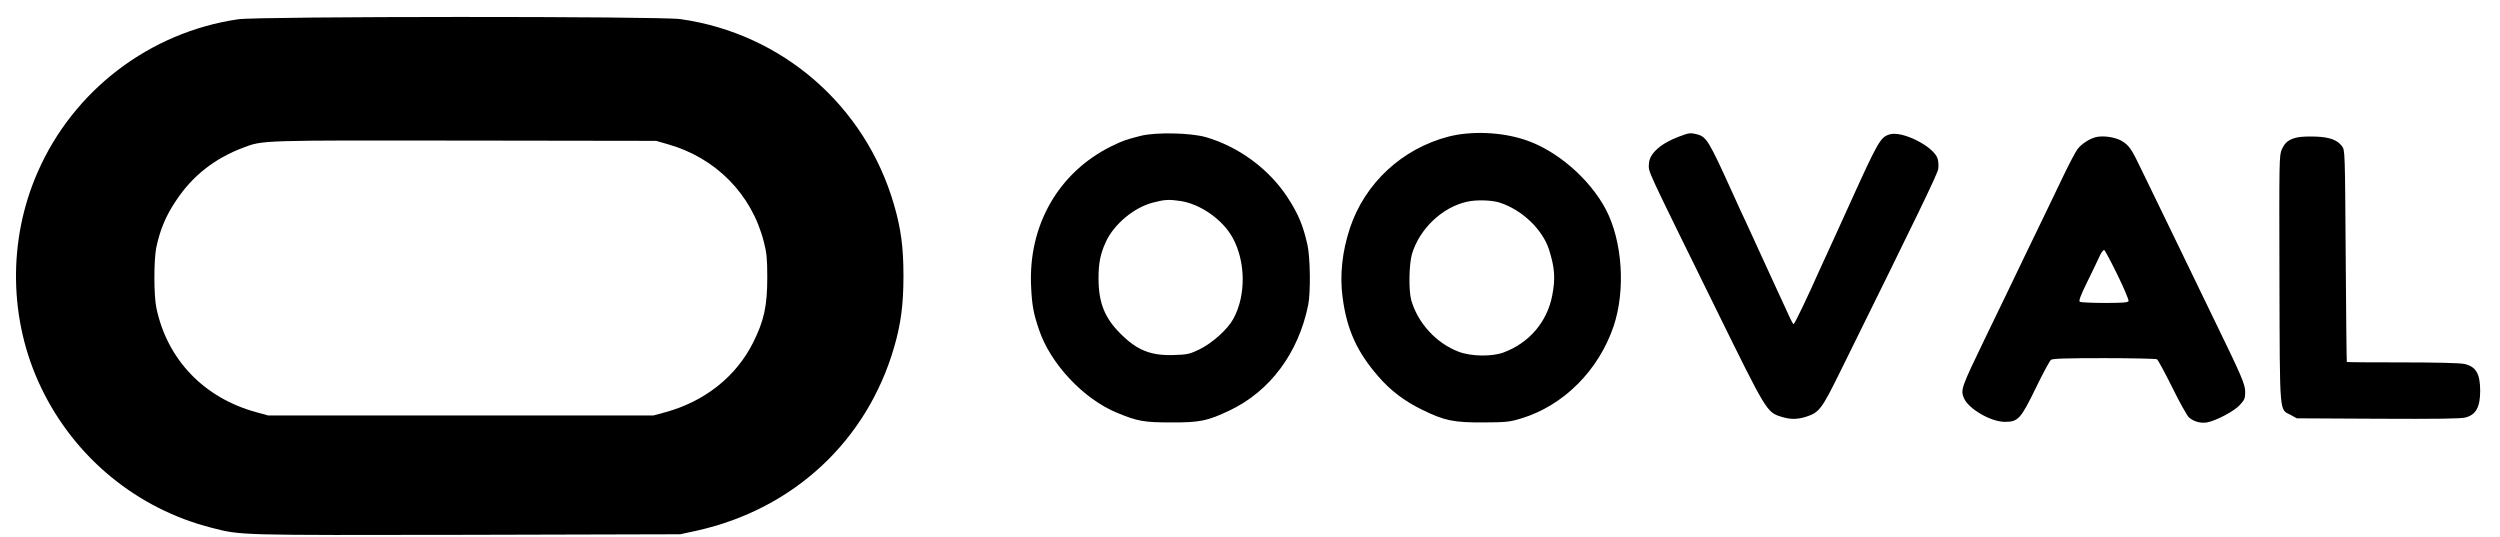
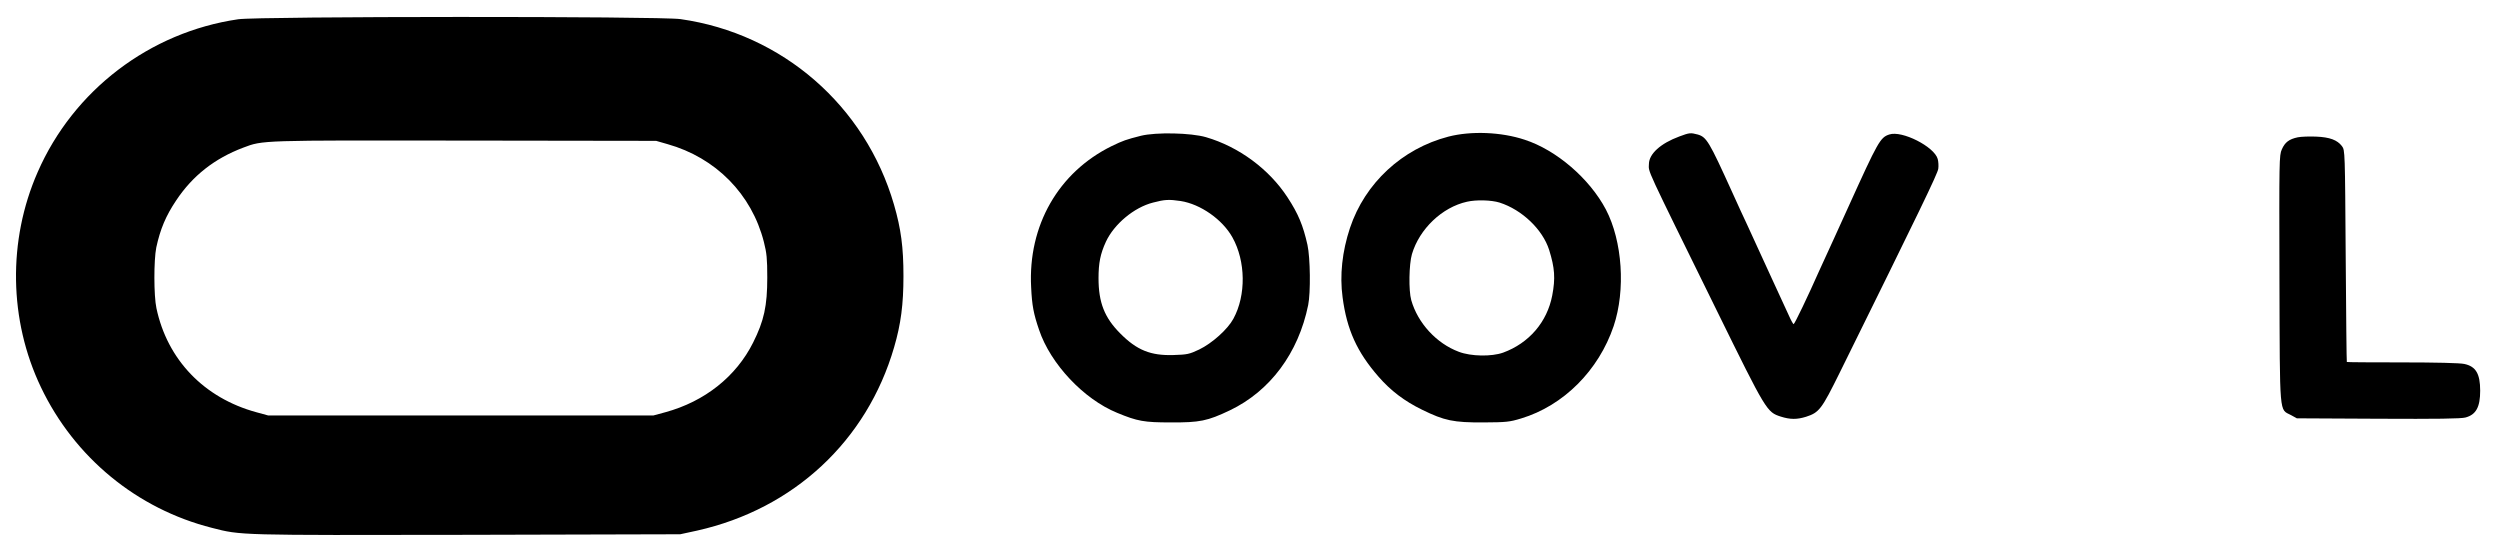
<svg xmlns="http://www.w3.org/2000/svg" version="1.0" width="1766pt" height="379pt" viewBox="0 0 1766 379" preserveAspectRatio="xMidYMid meet">
  <g transform="translate(0,379) scale(0.1,-0.1)" fill="#000000" stroke="none">
    <path d="M1683 3654 c-625 -91 -1164 -501 -1417 -1080 -212 -483 -203 -1046 23 -1519 237 -497 679 -860 1209 -994 206 -53 181 -52 1802 -49 l1505 4 120 26 c682 153 1199 634 1391 1295 48 164 66 303 66 503 0 202 -17 333 -67 505 -203 699 -789 1208 -1508 1310 -145 21 -2982 20 -3124 -1z m3032 -882 c341 -96 595 -353 681 -691 20 -79 24 -117 24 -252 0 -201 -23 -305 -100 -459 -120 -240 -342 -416 -620 -492 l-85 -23 -1360 0 -1360 0 -84 23 c-370 101 -629 371 -706 735 -19 89 -19 339 -1 429 28 129 67 223 141 333 116 174 270 295 473 372 141 53 112 52 1567 50 l1350 -2 80 -23z" />
    <path d="M8060 2831 c-106 -27 -126 -34 -207 -73 -376 -185 -592 -561 -569 -997 6 -129 17 -187 56 -301 81 -241 316 -490 551 -586 145 -60 191 -68 379 -68 206 -1 259 10 417 85 285 136 485 405 554 744 18 88 15 334 -5 425 -31 138 -65 220 -141 336 -130 199 -343 357 -576 425 -107 31 -352 36 -459 10z m280 -461 c141 -22 296 -131 366 -257 94 -168 97 -409 7 -574 -40 -75 -151 -174 -242 -218 -70 -33 -84 -36 -182 -39 -160 -5 -258 34 -375 152 -112 112 -154 219 -154 391 0 107 13 172 52 257 58 125 199 243 333 277 83 22 113 23 195 11z" />
    <path d="M10232 2825 c-327 -85 -590 -328 -696 -646 -55 -166 -73 -334 -52 -489 30 -229 102 -387 254 -561 86 -99 184 -173 307 -233 159 -78 222 -91 435 -90 160 1 183 3 265 28 299 90 548 339 654 653 85 254 62 599 -55 823 -115 218 -349 420 -574 493 -166 55 -378 63 -538 22z m361 -466 c159 -51 304 -190 350 -334 40 -128 45 -201 22 -322 -36 -188 -164 -337 -347 -404 -81 -29 -227 -27 -313 6 -158 59 -290 203 -336 365 -19 68 -16 253 5 325 53 178 213 331 389 370 65 15 172 12 230 -6z" />
    <path d="M11863 2826 c-133 -49 -214 -123 -215 -194 -1 -64 -37 14 480 -1037 350 -712 353 -716 452 -748 66 -21 114 -21 178 -1 93 30 110 53 238 312 565 1144 692 1406 696 1440 3 20 1 51 -4 69 -24 87 -253 203 -342 173 -64 -21 -79 -48 -288 -509 -11 -25 -59 -129 -105 -231 -47 -102 -93 -203 -103 -225 -77 -174 -173 -375 -180 -375 -3 0 -18 26 -32 58 -14 31 -70 152 -123 267 -53 116 -106 230 -117 255 -11 25 -36 79 -55 120 -20 41 -68 147 -108 235 -162 357 -180 387 -243 405 -50 13 -57 13 -129 -14z" />
-     <path d="M14804 2821 c-45 -12 -101 -48 -128 -84 -14 -18 -58 -102 -99 -187 -77 -160 -148 -309 -270 -560 -38 -80 -100 -208 -137 -285 -37 -77 -105 -216 -150 -310 -166 -344 -171 -358 -147 -417 32 -76 190 -168 289 -168 94 0 112 20 218 237 50 104 99 194 108 201 12 9 103 12 376 12 199 0 367 -4 373 -8 7 -4 55 -93 107 -197 51 -105 105 -200 118 -213 32 -29 83 -44 128 -36 63 11 194 80 233 124 32 35 37 46 37 91 0 55 -23 108 -228 529 -60 124 -128 263 -150 310 -22 47 -100 207 -172 355 -73 149 -156 321 -186 383 -66 139 -84 165 -137 197 -47 27 -132 39 -183 26z m154 -973 c46 -94 81 -177 78 -185 -4 -10 -42 -13 -168 -13 -90 0 -169 4 -176 8 -9 6 3 40 51 138 35 71 74 152 87 181 12 28 28 49 34 47 6 -3 48 -82 94 -176z" />
    <path d="M16231 2820 c-61 -13 -90 -35 -112 -85 -19 -42 -19 -73 -17 -917 3 -983 -2 -916 81 -960 l42 -23 575 -3 c414 -2 587 0 617 9 74 20 103 74 103 189 0 120 -31 172 -112 189 -30 7 -203 11 -438 11 -215 0 -391 1 -392 3 -2 1 -5 338 -8 749 -5 737 -5 747 -26 775 -33 44 -86 64 -183 68 -47 2 -106 0 -130 -5z" />
  </g>
</svg>